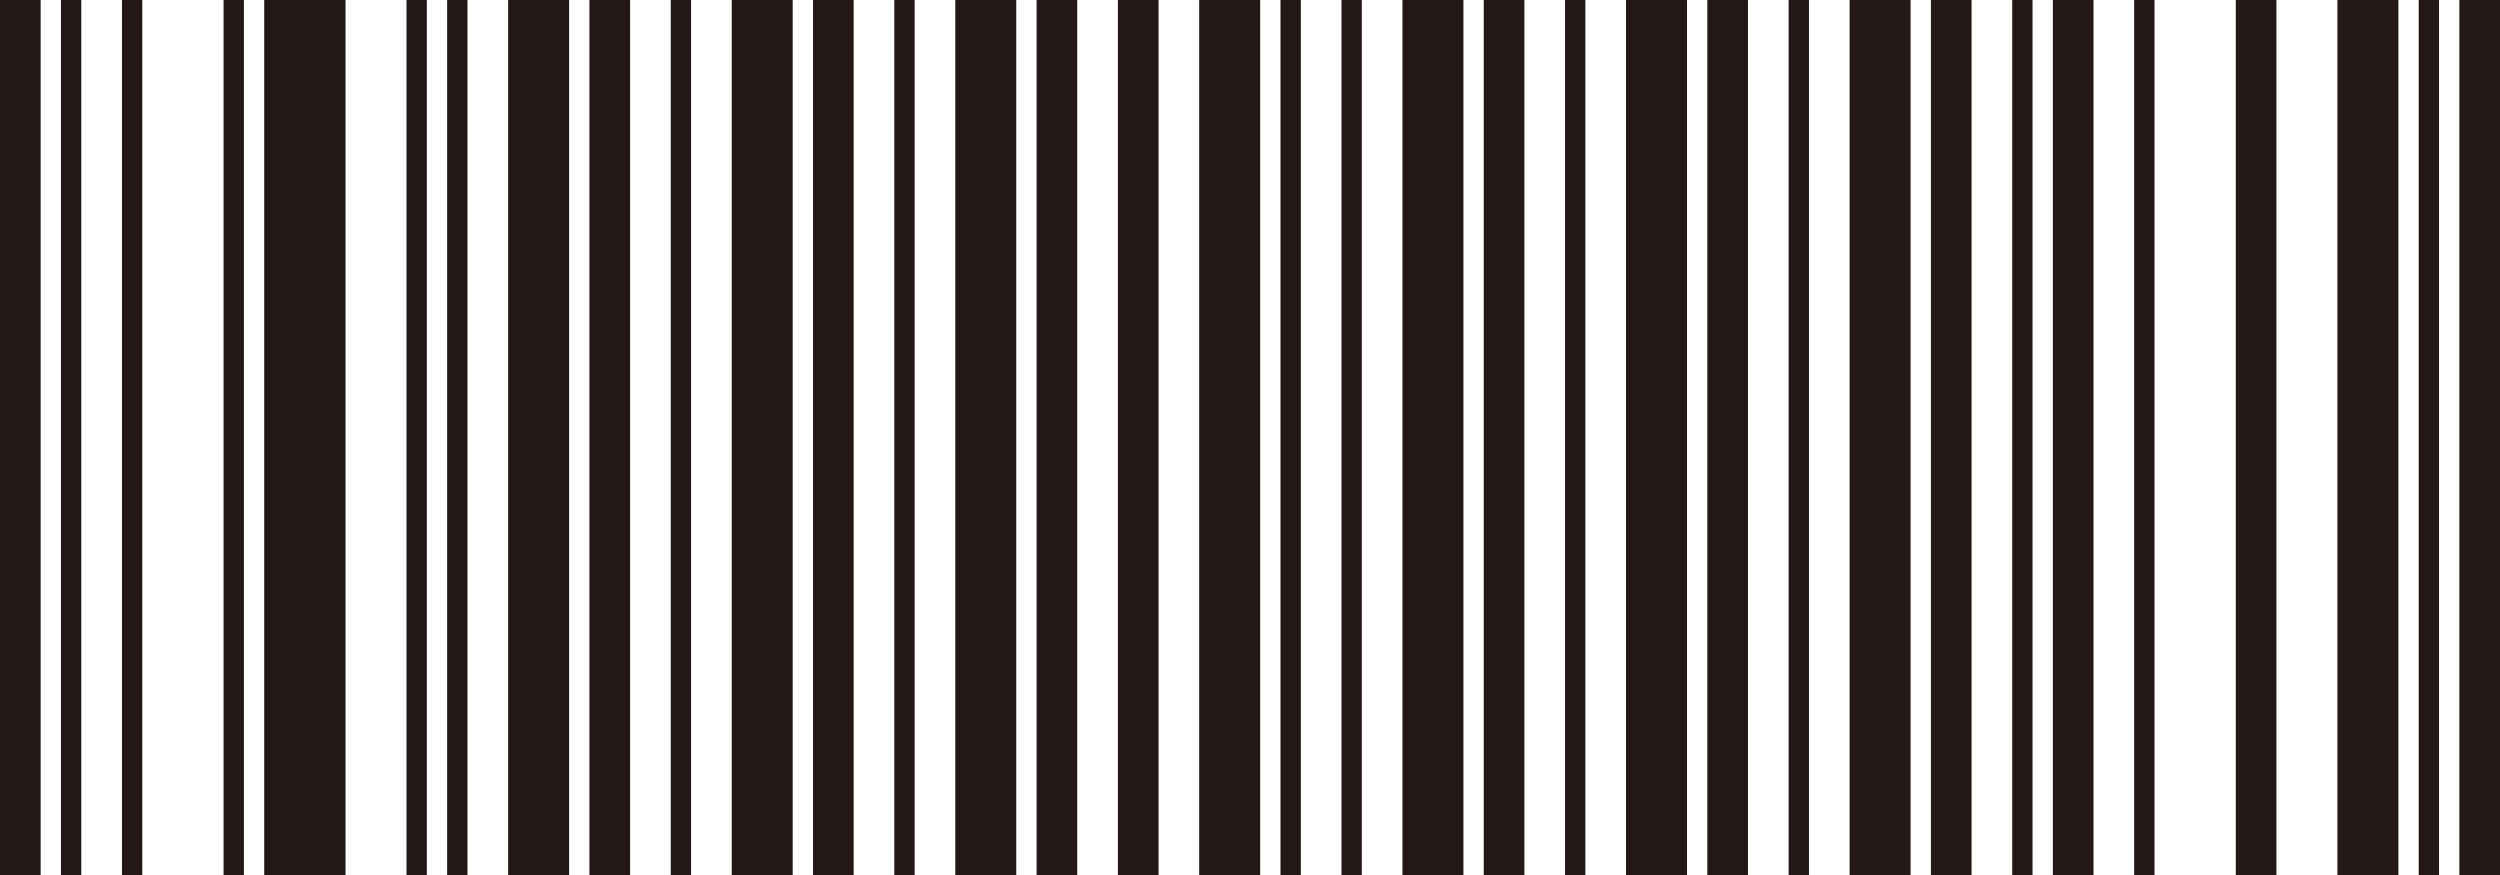
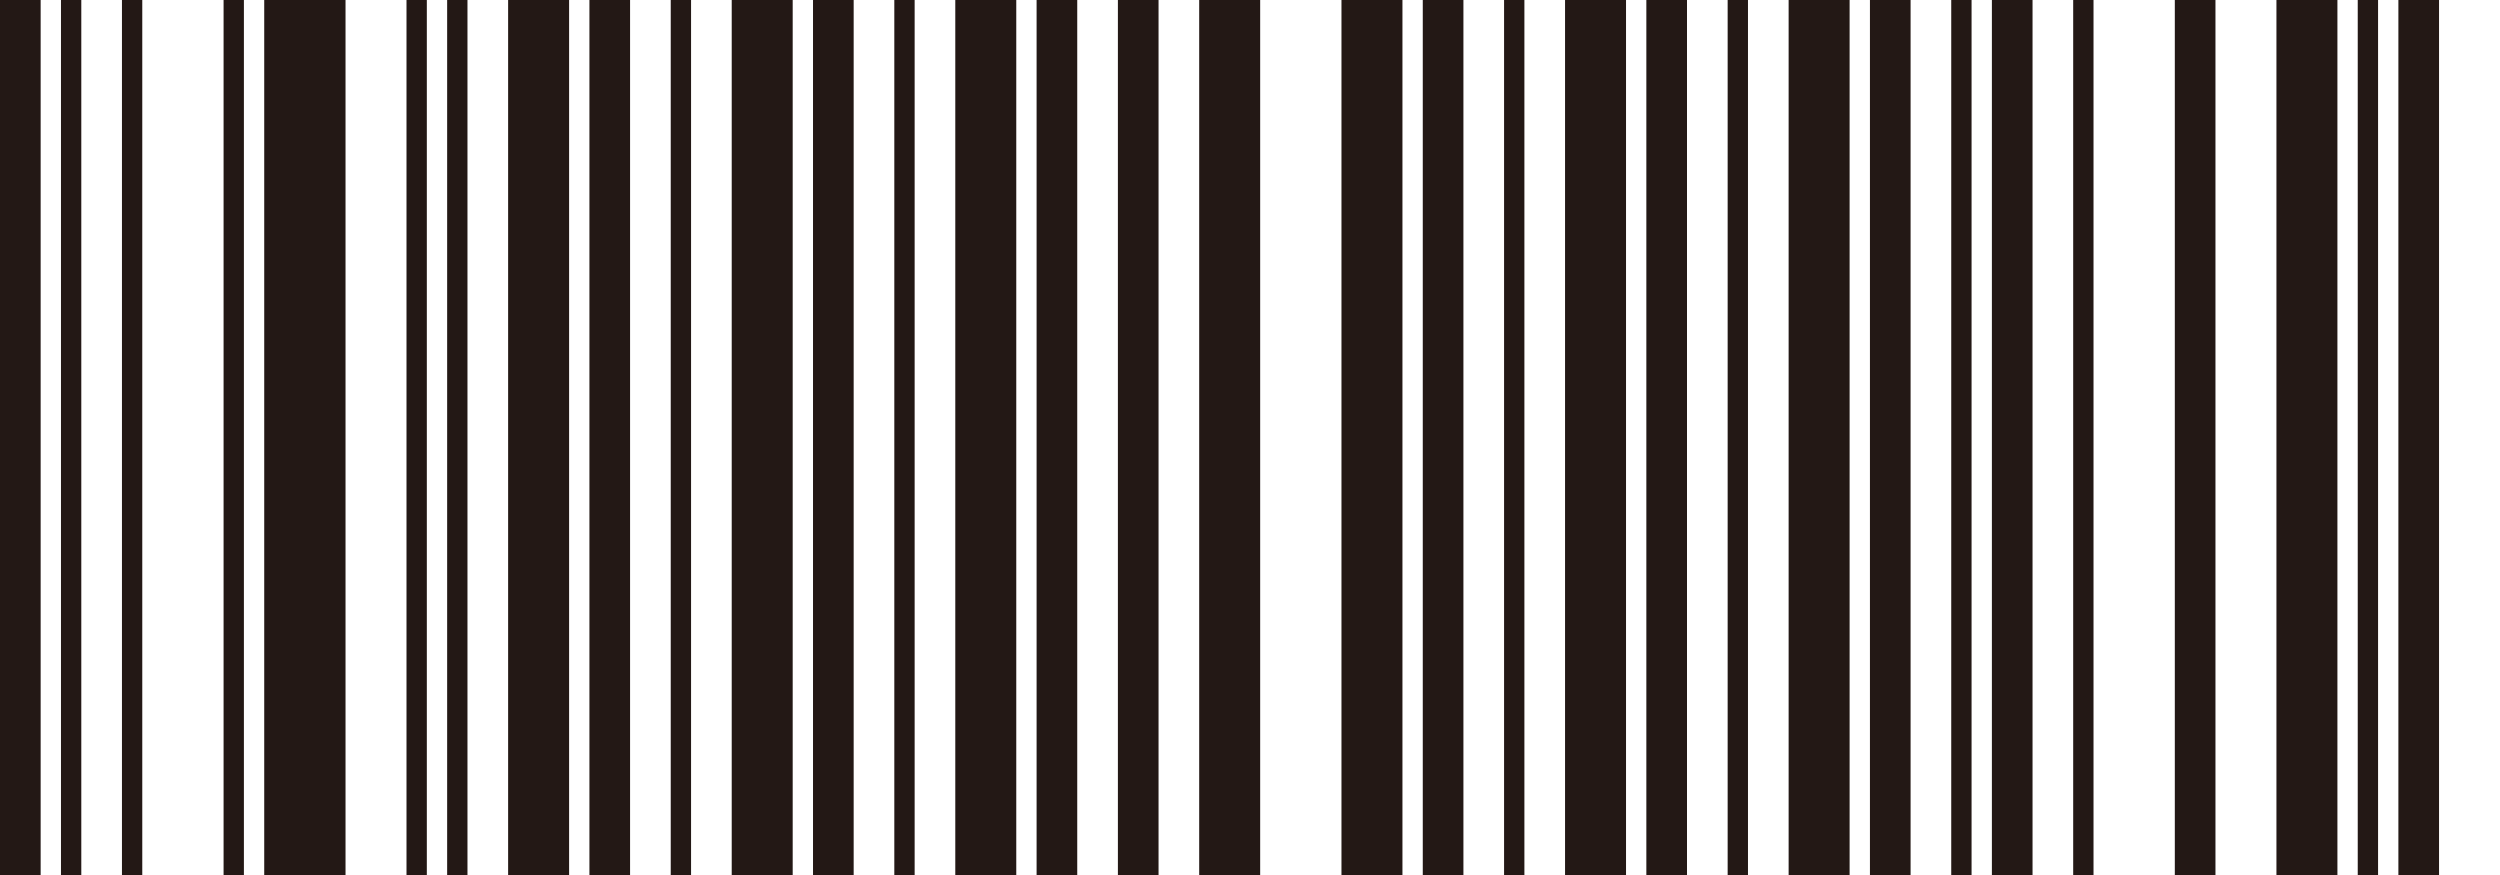
<svg xmlns="http://www.w3.org/2000/svg" height="70" viewBox="0 0 200 70" width="200">
-   <path d="m0 70h3.252v-70h-3.252zm4.878 0h1.626v-70h-1.626zm4.878 0h1.626v-70h-1.626zm8.13 0h1.626v-70h-1.626zm3.252 0h6.504v-70h-6.504zm11.382 0h1.626v-70h-1.626zm3.252 0h1.626v-70h-1.626zm4.878 0h4.878v-70h-4.878zm6.504 0h3.252v-70h-3.252zm6.505 0h1.626v-70h-1.626zm4.878 0h4.878v-70h-4.878zm6.504 0h3.252v-70h-3.252zm6.504 0h1.626v-70h-1.626zm4.878 0h4.878v-70h-4.878zm6.504 0h3.252v-70h-3.252zm6.504 0h3.252v-70h-3.252zm6.504 0h4.878v-70h-4.878zm6.504 0h1.626v-70h-1.626zm4.878 0h1.626v-70h-1.626zm4.878 0h4.878v-70h-4.878zm6.504 0h3.252v-70h-3.252zm6.504 0h1.626v-70h-1.626zm4.878 0h4.878v-70h-4.878zm6.504 0h3.252v-70h-3.252zm6.504 0h1.626v-70h-1.626zm4.878 0h4.878v-70h-4.878zm6.505 0h3.252v-70h-3.252zm6.504 0h1.626v-70h-1.626zm3.252 0h3.252v-70h-3.252zm6.504 0h1.626v-70h-1.626zm8.13 0h3.252v-70h-3.252zm8.13 0h4.878v-70h-4.878zm6.504 0h1.626v-70h-1.626zm3.252-70v70h3.252v-70z" fill="#231815" fill-rule="evenodd" />
+   <path d="m0 70h3.252v-70h-3.252zm4.878 0h1.626v-70h-1.626zm4.878 0h1.626v-70h-1.626zm8.13 0h1.626v-70h-1.626zm3.252 0h6.504v-70h-6.504zm11.382 0h1.626v-70h-1.626zm3.252 0h1.626v-70h-1.626zm4.878 0h4.878v-70h-4.878zm6.504 0h3.252v-70h-3.252zm6.505 0h1.626v-70h-1.626zm4.878 0h4.878v-70h-4.878zm6.504 0h3.252v-70h-3.252zm6.504 0h1.626v-70h-1.626zm4.878 0h4.878v-70h-4.878zm6.504 0h3.252v-70h-3.252zm6.504 0h3.252v-70h-3.252zm6.504 0h4.878v-70h-4.878zm6.504 0h1.626v-70h-1.626zh1.626v-70h-1.626zm4.878 0h4.878v-70h-4.878zm6.504 0h3.252v-70h-3.252zm6.504 0h1.626v-70h-1.626zm4.878 0h4.878v-70h-4.878zm6.504 0h3.252v-70h-3.252zm6.504 0h1.626v-70h-1.626zm4.878 0h4.878v-70h-4.878zm6.505 0h3.252v-70h-3.252zm6.504 0h1.626v-70h-1.626zm3.252 0h3.252v-70h-3.252zm6.504 0h1.626v-70h-1.626zm8.13 0h3.252v-70h-3.252zm8.13 0h4.878v-70h-4.878zm6.504 0h1.626v-70h-1.626zm3.252-70v70h3.252v-70z" fill="#231815" fill-rule="evenodd" />
</svg>